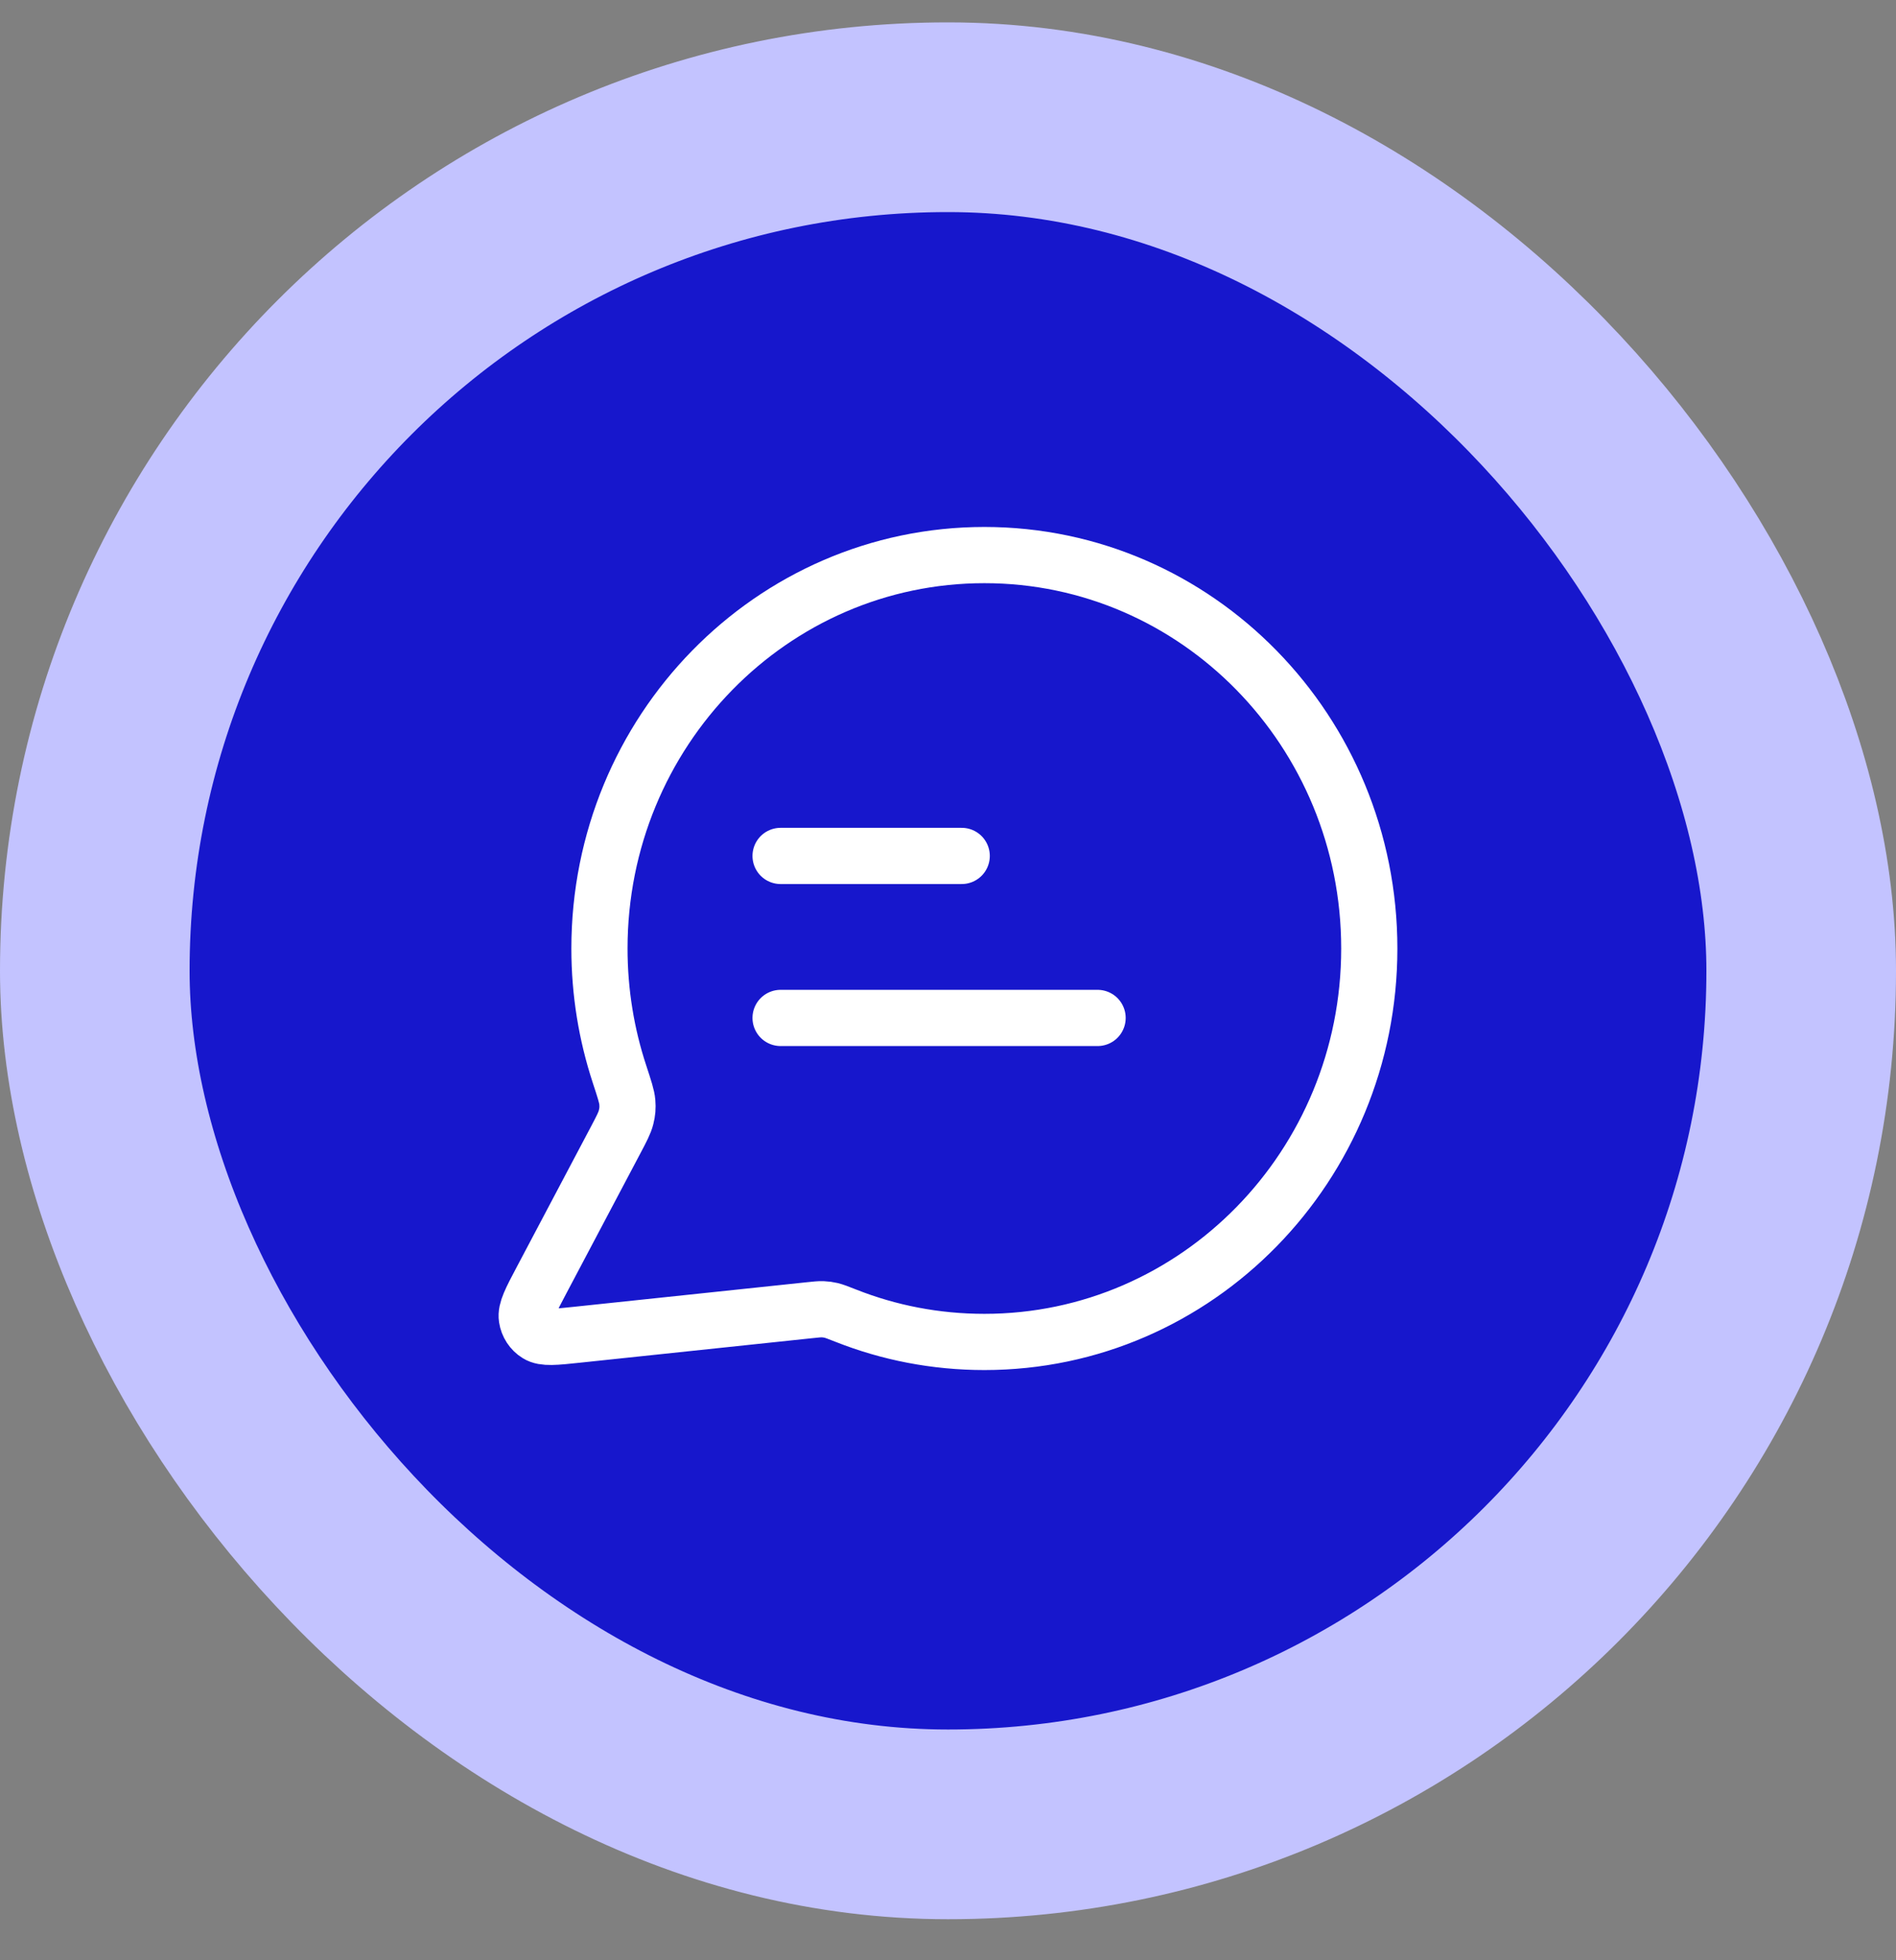
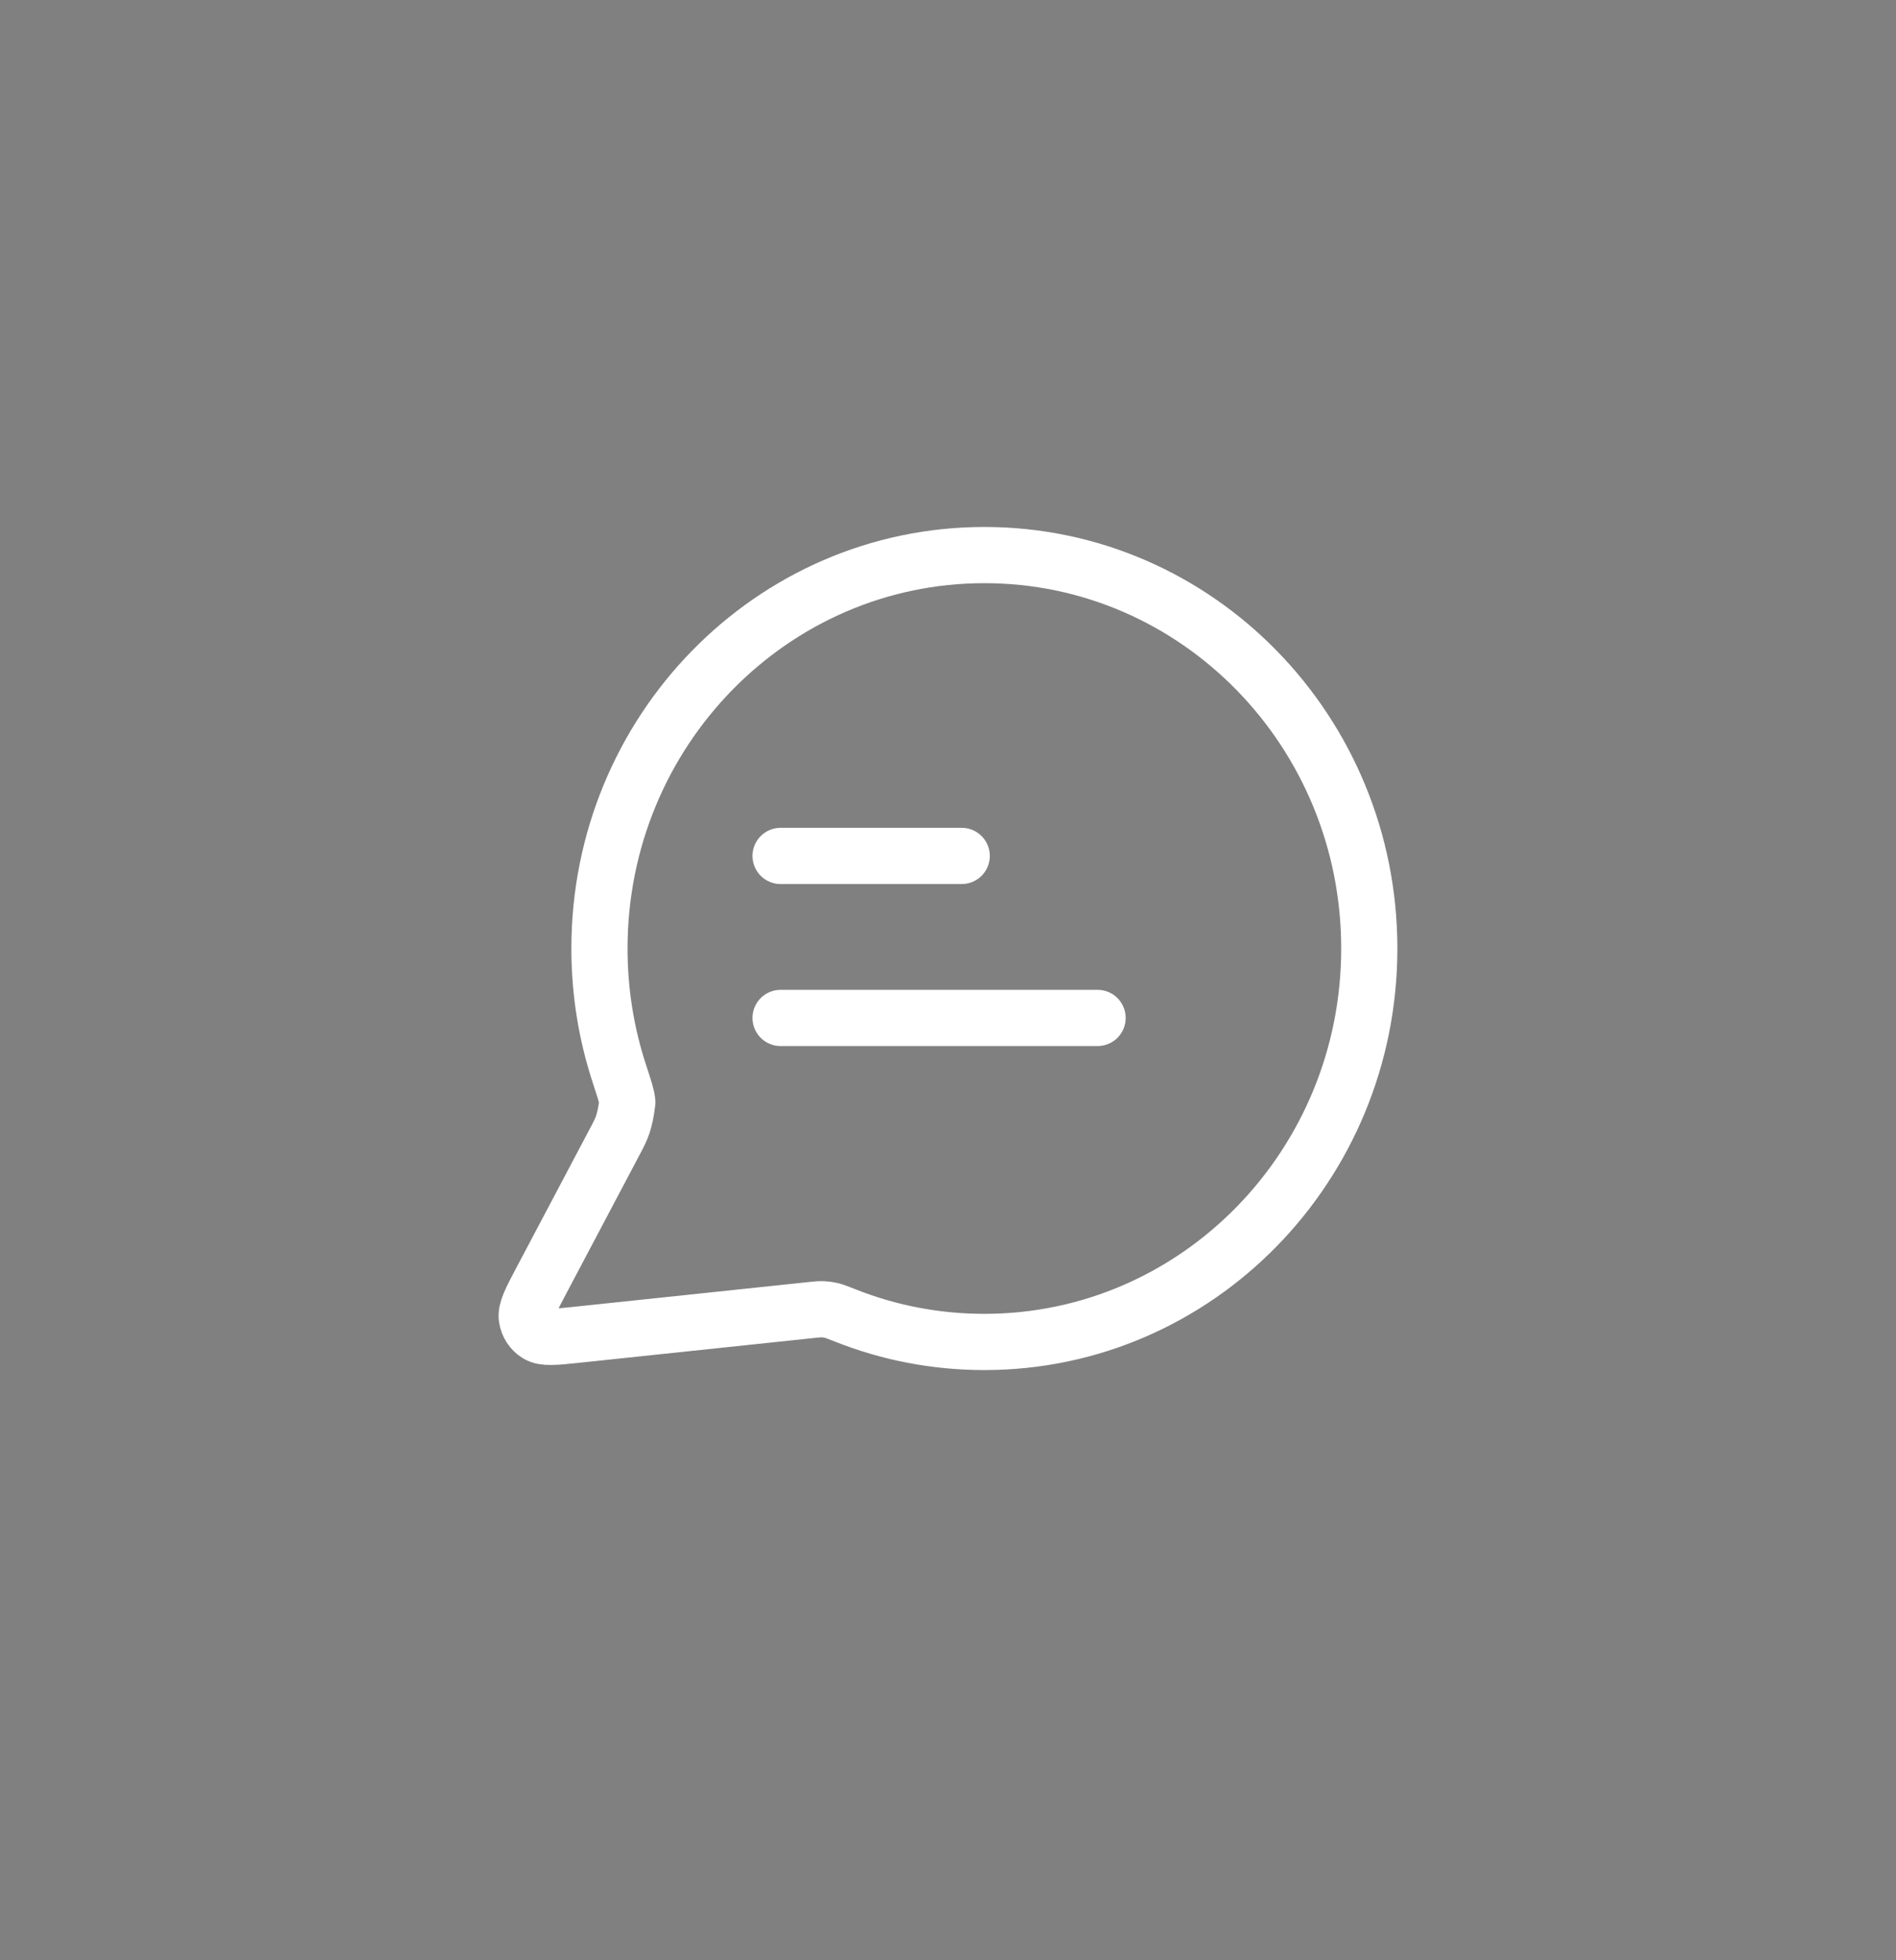
<svg xmlns="http://www.w3.org/2000/svg" width="30" height="31" viewBox="0 0 30 31" fill="none">
  <rect x="0" y="0" width="30" height="31" fill="#808080" stroke="none" />
-   <rect x="1.5" y="1.854" width="27" height="26.997" rx="13.498" fill="#1717CC" />
-   <rect x="1.5" y="1.854" width="27" height="26.997" rx="13.498" stroke="#C3C3FF" stroke-width="3" />
-   <path d="M12.351 13.536H15.217M12.351 16.098H17.367M15.576 21.222C18.939 21.222 21.666 18.436 21.666 15C21.666 11.564 18.939 8.778 15.576 8.778C12.212 8.778 9.485 11.564 9.485 15C9.485 15.695 9.597 16.364 9.803 16.989C9.88 17.224 9.919 17.341 9.926 17.431C9.933 17.521 9.928 17.583 9.906 17.67C9.884 17.758 9.836 17.849 9.74 18.031L8.568 20.247C8.4 20.564 8.317 20.722 8.336 20.844C8.352 20.95 8.413 21.044 8.503 21.099C8.606 21.164 8.781 21.145 9.131 21.108L12.8 20.721C12.911 20.709 12.967 20.703 13.018 20.705C13.068 20.707 13.103 20.712 13.151 20.723C13.201 20.735 13.263 20.759 13.387 20.808C14.066 21.076 14.804 21.222 15.576 21.222Z" stroke="white" stroke-width="0.889" stroke-linecap="round" stroke-linejoin="round" />
+   <path d="M12.351 13.536H15.217M12.351 16.098H17.367M15.576 21.222C18.939 21.222 21.666 18.436 21.666 15C21.666 11.564 18.939 8.778 15.576 8.778C12.212 8.778 9.485 11.564 9.485 15C9.485 15.695 9.597 16.364 9.803 16.989C9.88 17.224 9.919 17.341 9.926 17.431C9.884 17.758 9.836 17.849 9.74 18.031L8.568 20.247C8.4 20.564 8.317 20.722 8.336 20.844C8.352 20.95 8.413 21.044 8.503 21.099C8.606 21.164 8.781 21.145 9.131 21.108L12.8 20.721C12.911 20.709 12.967 20.703 13.018 20.705C13.068 20.707 13.103 20.712 13.151 20.723C13.201 20.735 13.263 20.759 13.387 20.808C14.066 21.076 14.804 21.222 15.576 21.222Z" stroke="white" stroke-width="0.889" stroke-linecap="round" stroke-linejoin="round" />
</svg>